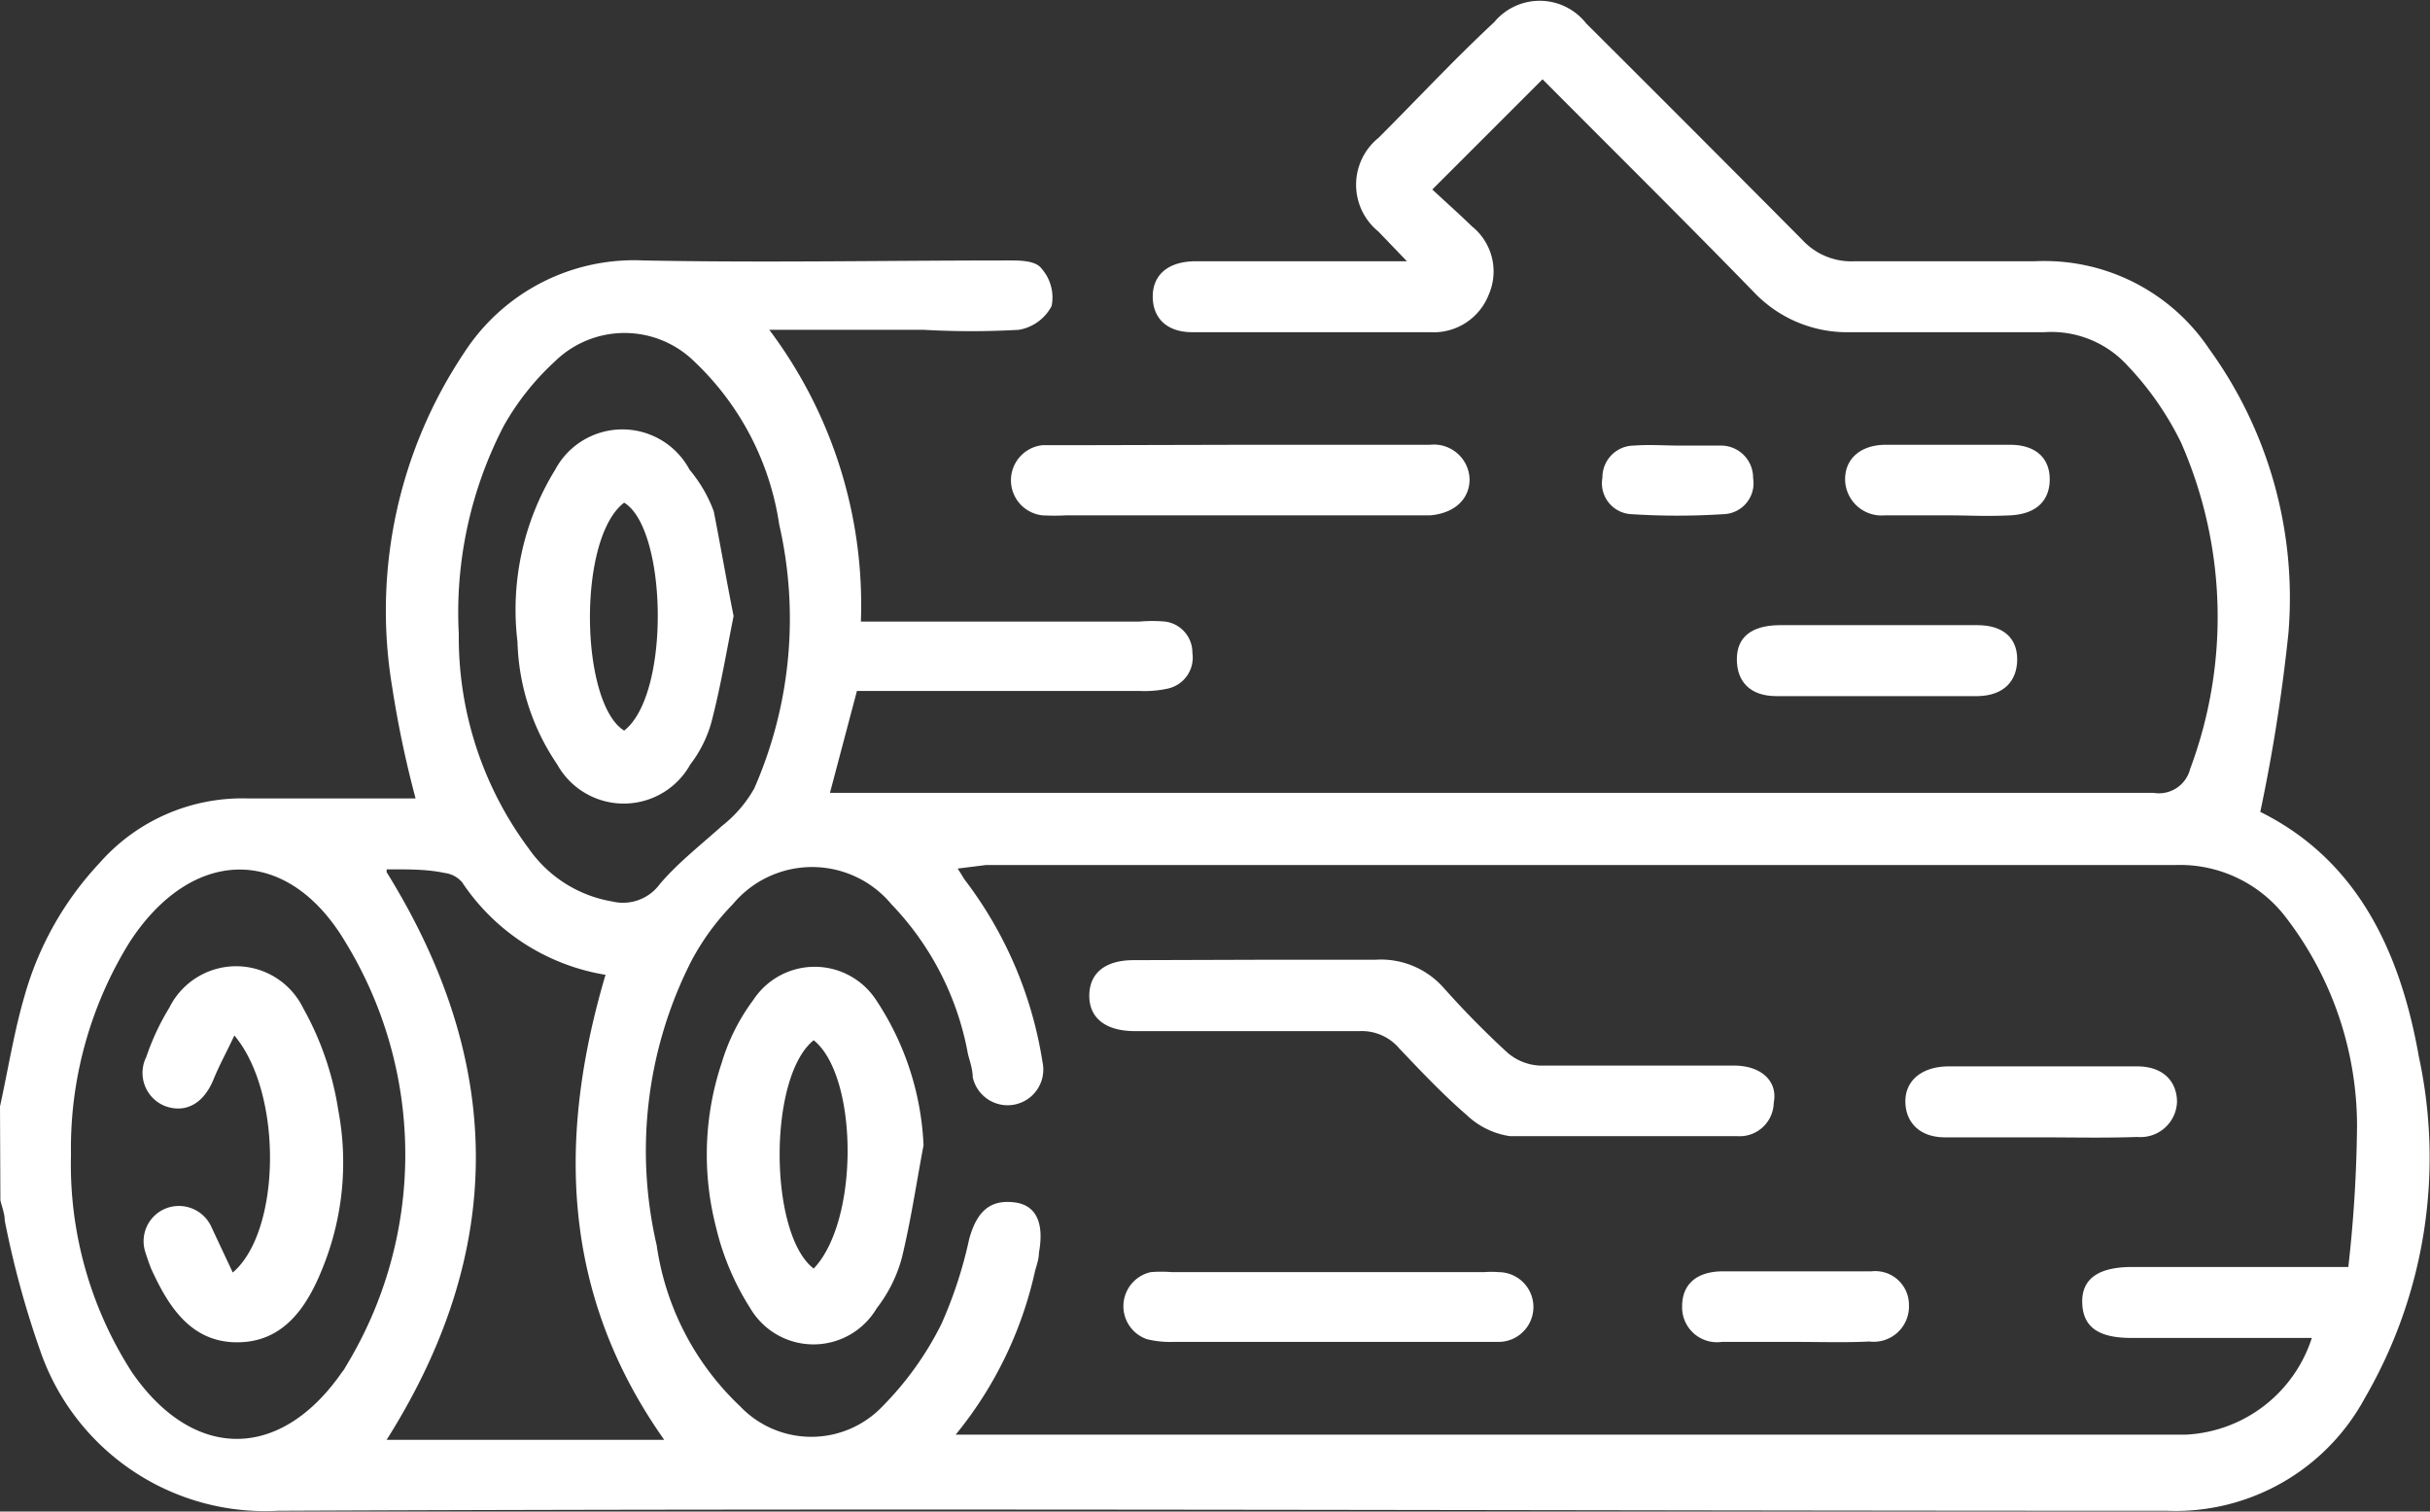
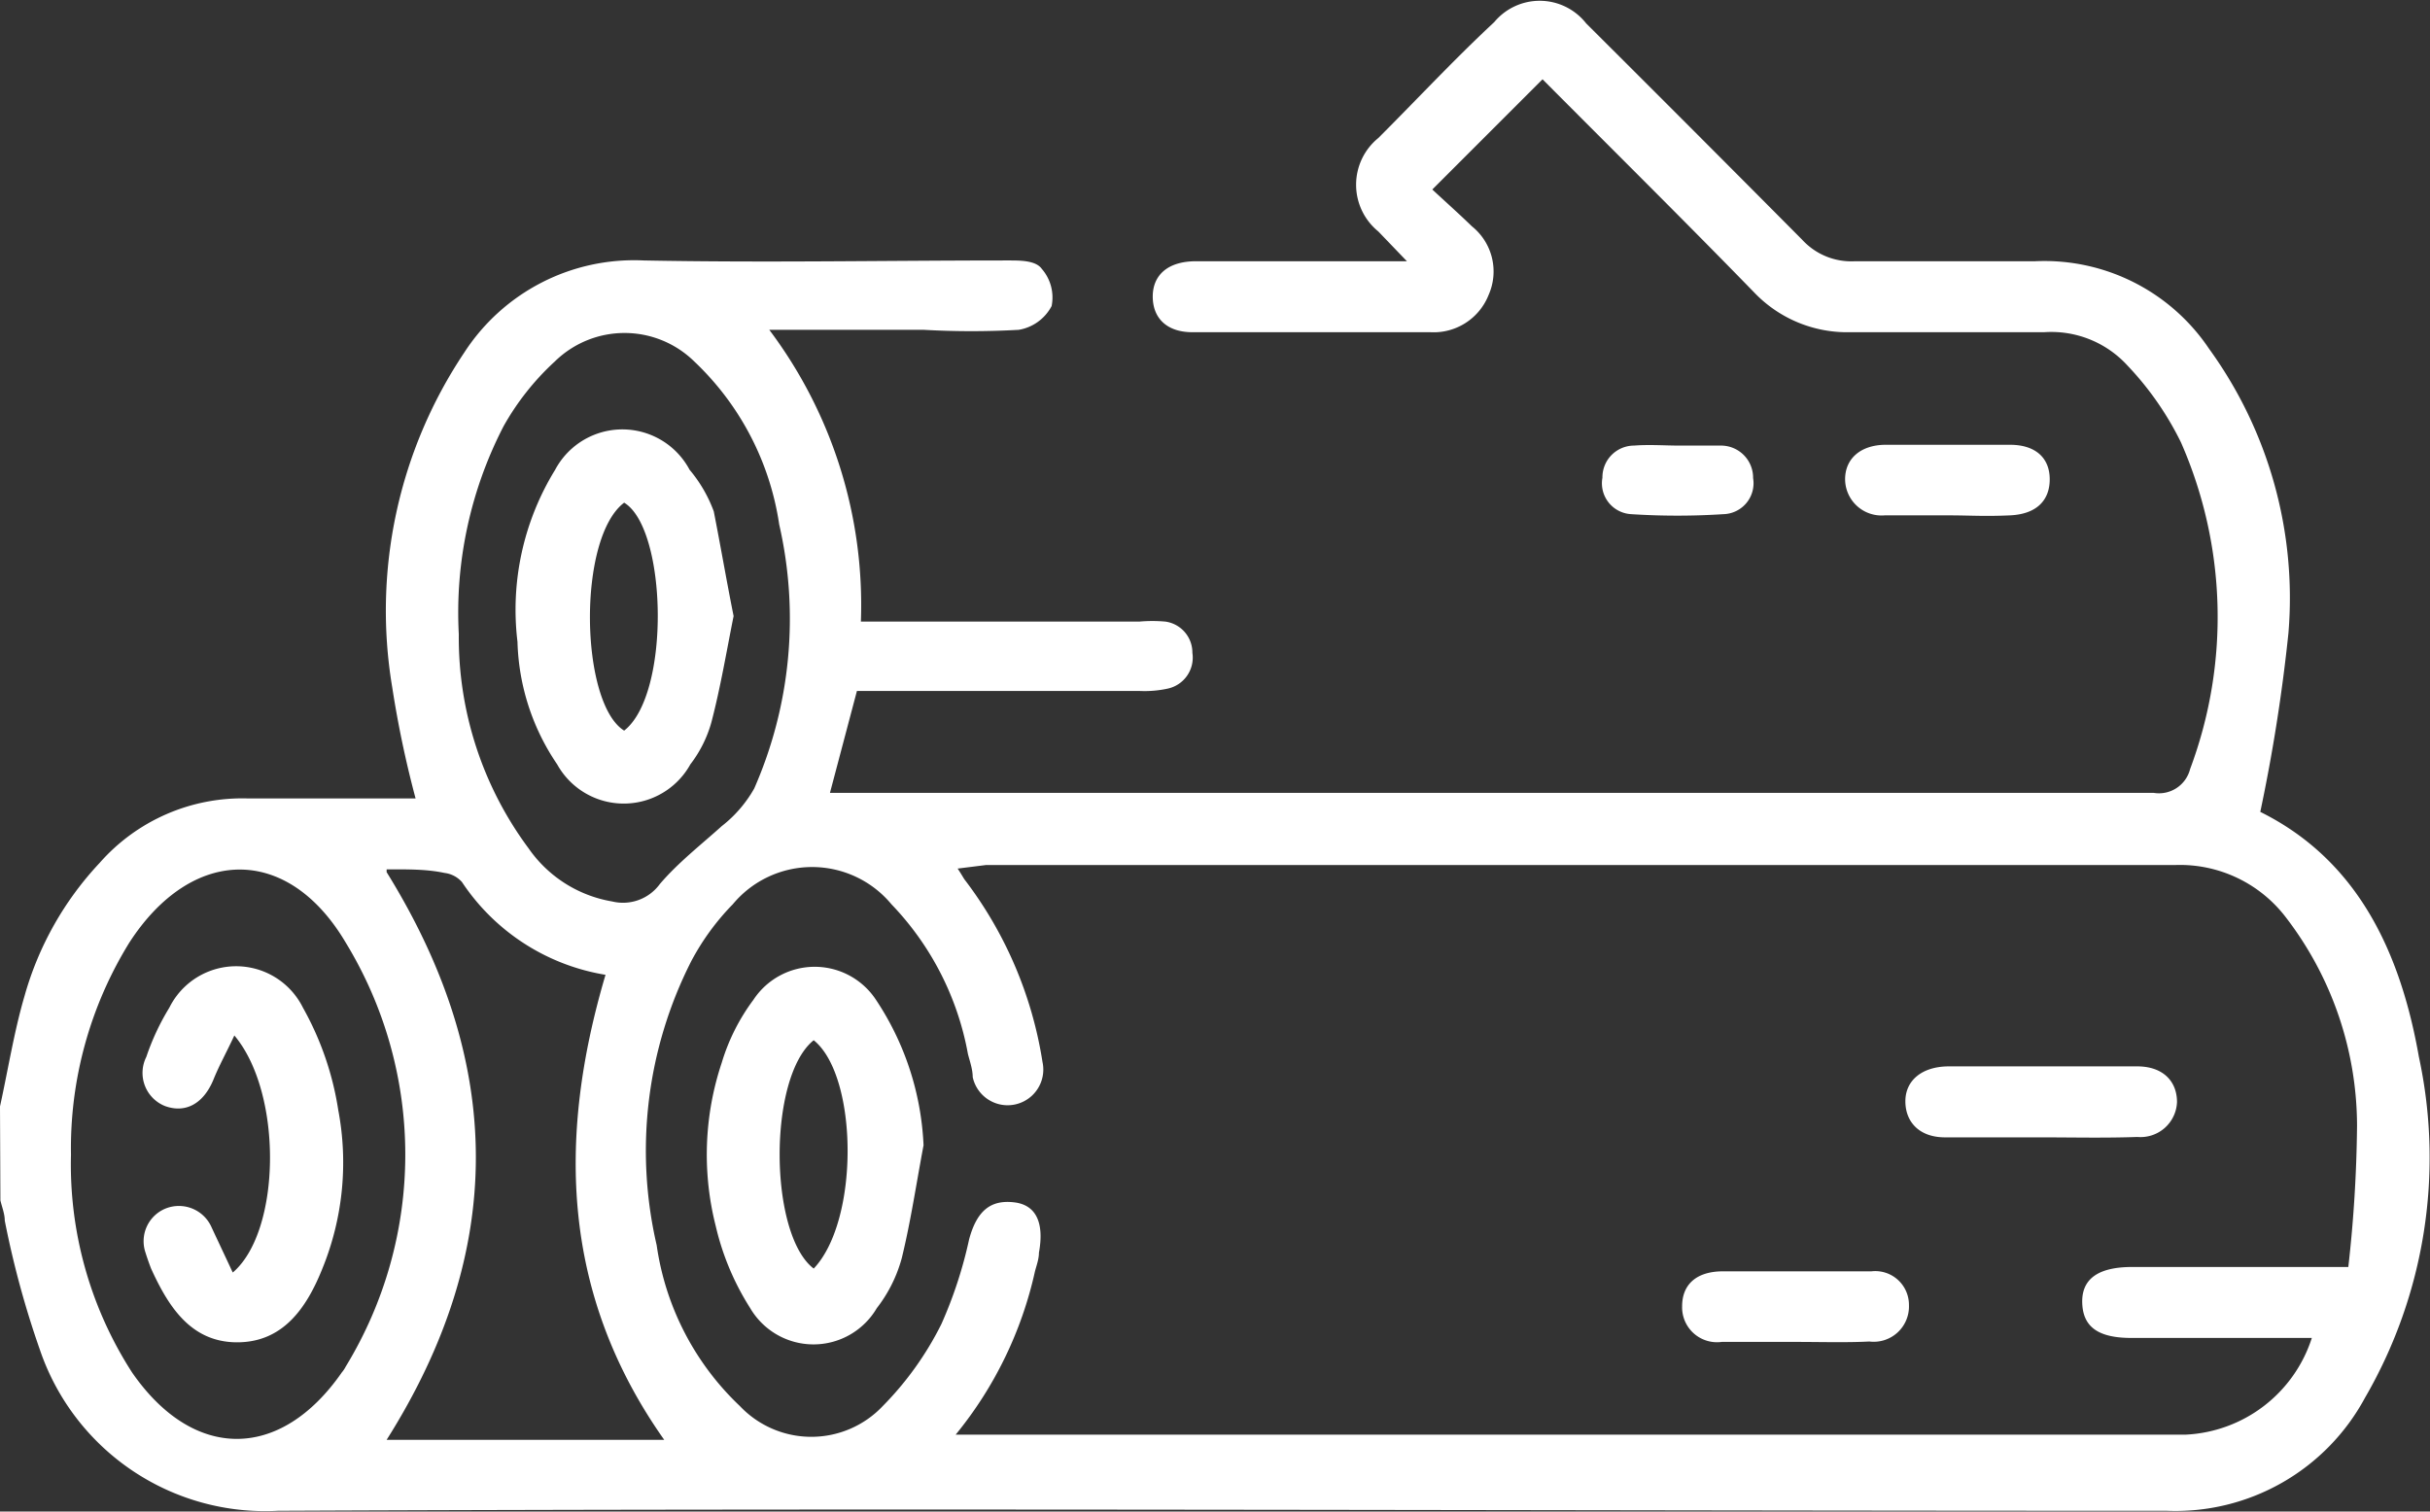
<svg xmlns="http://www.w3.org/2000/svg" viewBox="0 0 61.28 38.13">
  <rect x="0" y="0" width="61.28" height="38.13" fill="#333333" stroke="none" />
  <defs>
    <style>.cls-1{fill:#fff;}</style>
  </defs>
  <g id="Réteg_2" data-name="Réteg 2">
    <g id="Réteg_1" data-name="Réteg 1">
      <path class="cls-1" d="M0,27.91C.2,27,.36,26,.62,25.12a8.1,8.1,0,0,1,1.89-3.35,4.79,4.79,0,0,1,3.71-1.63c1.42,0,2.83,0,4.26,0a26.56,26.56,0,0,1-.59-2.81,11.71,11.71,0,0,1,1.82-8.44,5.1,5.1,0,0,1,4.52-2.32c3.07.06,6.14,0,9.21,0,.29,0,.68,0,.83.21a1.1,1.1,0,0,1,.25.94,1.15,1.15,0,0,1-.83.6,21.18,21.18,0,0,1-2.39,0H19.4a11.55,11.55,0,0,1,2.31,7.36l.68,0h6.34a3.66,3.66,0,0,1,.66,0,.79.79,0,0,1,.68.79.8.8,0,0,1-.62.9,2.76,2.76,0,0,1-.71.06H21.61l-.68,2.57H54.31a.81.81,0,0,0,.92-.6A10.94,10.94,0,0,0,55,11.16a7.77,7.77,0,0,0-1.35-1.94,2.6,2.6,0,0,0-2.1-.84c-1.63,0-3.27,0-4.9,0a3.24,3.24,0,0,1-2.41-1C42.48,5.57,40.66,3.77,38.9,2L36.12,4.78c.3.28.66.6,1,.93a1.46,1.46,0,0,1,.42,1.73,1.49,1.49,0,0,1-1.47.94h-6c-.65,0-1-.36-1-.9s.38-.89,1.09-.89h5.32l-.72-.75a1.52,1.52,0,0,1,0-2.36c1-1,1.93-2,2.92-2.92A1.49,1.49,0,0,1,40,.59q2.73,2.72,5.45,5.46a1.68,1.68,0,0,0,1.33.54c1.51,0,3,0,4.54,0a5,5,0,0,1,4.39,2.21,10.71,10.71,0,0,1,2,7.17A43.44,43.44,0,0,1,57,20.48c2.44,1.21,3.53,3.51,4,6.18a12.07,12.07,0,0,1-1.36,8.6,5.43,5.43,0,0,1-5,2.85c-15.88,0-31.75-.07-47.63,0a6,6,0,0,1-6-4.05,23.5,23.5,0,0,1-.89-3.27c0-.17-.07-.34-.11-.51Zm24.15-6c.12.18.15.25.2.31a10.16,10.16,0,0,1,1.94,4.57.9.9,0,1,1-1.76.38c0-.19-.07-.39-.12-.58a7.34,7.34,0,0,0-1.93-3.78,2.6,2.6,0,0,0-4,0,6.19,6.19,0,0,0-1.05,1.44,10.56,10.56,0,0,0-.87,7.16,6.94,6.94,0,0,0,2.1,4.06,2.48,2.48,0,0,0,3.6,0,8.05,8.05,0,0,0,1.48-2.07,10.94,10.94,0,0,0,.7-2.14c.2-.74.56-1,1.14-.93s.75.56.62,1.27c0,.16-.06.32-.1.47a9.87,9.87,0,0,1-2,4.12l.61,0H55.11a3.52,3.52,0,0,0,3.19-2.44H53.75c-.84,0-1.22-.28-1.24-.88s.39-.91,1.26-.91c1.52,0,3,0,4.55,0h.9a34.17,34.17,0,0,0,.22-3.57,8.65,8.65,0,0,0-1.78-5.23,3.36,3.36,0,0,0-2.79-1.34q-15,0-30,0ZM1.79,29.13a9.68,9.68,0,0,0,1.54,5.49c1.55,2.24,3.74,2.23,5.29,0a.78.78,0,0,0,.1-.15,10.27,10.27,0,0,0,0-10.69c-1.47-2.49-3.89-2.43-5.46,0A9.87,9.87,0,0,0,1.79,29.13ZM11.57,16a8.92,8.92,0,0,0,1.76,5.4,3.22,3.22,0,0,0,2.11,1.34,1.15,1.15,0,0,0,1.2-.44c.46-.54,1.05-1,1.56-1.46a3.2,3.2,0,0,0,.82-.95,10.65,10.65,0,0,0,.63-6.66,7.09,7.09,0,0,0-2.14-4.11,2.51,2.51,0,0,0-3.52,0,6.58,6.58,0,0,0-1.29,1.63A10.24,10.24,0,0,0,11.57,16Zm-1.82,6c3,4.84,3,9.57,0,14.32h7c-2.59-3.67-2.7-7.61-1.48-11.73a5.39,5.39,0,0,1-3.62-2.34.7.7,0,0,0-.44-.23C10.74,21.92,10.25,21.93,9.75,21.93Z" />
-       <path class="cls-1" d="M31.28,11.22h4.78a.9.9,0,0,1,1,.87c0,.5-.38.86-1,.91H26.88a5.82,5.82,0,0,1-.59,0,.89.89,0,0,1,0-1.77c.29,0,.59,0,.89,0Z" />
-       <path class="cls-1" d="M47.36,15.77h2.51c.64,0,1,.32,1,.86s-.33.92-1,.93q-2.53,0-5.07,0c-.67,0-1-.37-1-.93s.37-.85,1.06-.86Z" />
      <path class="cls-1" d="M49.14,13c-.53,0-1.07,0-1.61,0a.92.92,0,0,1-1-.91c0-.52.39-.86,1-.87,1,0,2.11,0,3.16,0,.64,0,1,.33,1,.87s-.34.88-1,.91S49.68,13,49.14,13Z" />
      <path class="cls-1" d="M42.34,11.24c.36,0,.72,0,1.07,0a.81.81,0,0,1,.8.82.78.78,0,0,1-.75.91,18,18,0,0,1-2.32,0,.78.78,0,0,1-.73-.92.8.8,0,0,1,.8-.81C41.58,11.21,42,11.24,42.34,11.24Z" />
      <path class="cls-1" d="M23.29,28.89c-.18.95-.32,1.91-.55,2.85A3.59,3.59,0,0,1,22.11,33a1.85,1.85,0,0,1-3.19,0,6.65,6.65,0,0,1-.87-2.07,7.32,7.32,0,0,1,.15-4.12A5.12,5.12,0,0,1,19,25.22a1.85,1.85,0,0,1,3.09,0A7.18,7.18,0,0,1,23.29,28.89ZM20.52,32c1.16-1.22,1.12-4.86,0-5.76C19.36,27.17,19.39,31.14,20.52,32Z" />
-       <path class="cls-1" d="M31.81,24.21c1,0,1.92,0,2.87,0a2.11,2.11,0,0,1,1.71.69A23.2,23.2,0,0,0,38,26.54a1.34,1.34,0,0,0,.83.34c1.63,0,3.26,0,4.9,0,.68,0,1.11.39,1,.94a.86.86,0,0,1-.92.84c-1.91,0-3.82,0-5.73,0a2,2,0,0,1-1.09-.53c-.6-.52-1.15-1.1-1.7-1.68a1.24,1.24,0,0,0-1-.44c-1.89,0-3.78,0-5.67,0-.75,0-1.16-.34-1.15-.91s.42-.88,1.12-.88Z" />
-       <path class="cls-1" d="M33.51,33.85H29.57a2.4,2.4,0,0,1-.65-.07.88.88,0,0,1,.1-1.69,3.14,3.14,0,0,1,.53,0h7.88a2.17,2.17,0,0,1,.36,0,.88.88,0,0,1,0,1.76c-.66,0-1.31,0-2,0Z" />
      <path class="cls-1" d="M51.44,28.69c-.79,0-1.59,0-2.39,0-.65,0-1-.39-1-.91s.41-.87,1.07-.88h4.78c.64,0,1,.37,1,.9a.92.92,0,0,1-1,.88C53.08,28.71,52.26,28.69,51.44,28.69Z" />
      <path class="cls-1" d="M45.28,33.85c-.62,0-1.24,0-1.86,0a.88.88,0,0,1-1-.9c0-.54.35-.87,1-.88,1.26,0,2.51,0,3.77,0a.85.85,0,0,1,.95.85.89.89,0,0,1-1,.92C46.55,33.87,45.92,33.85,45.28,33.85Z" />
      <path class="cls-1" d="M5.91,26.12c-.2.43-.39.77-.53,1.12-.25.6-.7.85-1.22.66a.9.9,0,0,1-.47-1.24,6.1,6.1,0,0,1,.58-1.24,1.88,1.88,0,0,1,3.37,0A7.65,7.65,0,0,1,8.53,28a7.09,7.09,0,0,1-.4,4c-.4,1-1,1.87-2.17,1.86S4.23,32.92,3.81,32c-.05-.13-.1-.27-.14-.4a.89.89,0,0,1,.52-1.12.9.9,0,0,1,1.15.49l.53,1.13C7.09,31.06,7.14,27.58,5.91,26.12Z" />
      <path class="cls-1" d="M18.5,15.54c-.18.9-.33,1.8-.56,2.68a3.11,3.11,0,0,1-.53,1.06,1.92,1.92,0,0,1-3.36,0,5.76,5.76,0,0,1-1-3.09A6.74,6.74,0,0,1,14,11.85a1.92,1.92,0,0,1,3.39,0A3.51,3.51,0,0,1,18,12.9C18.17,13.76,18.32,14.64,18.5,15.54Zm-2.76,2.89c1.18-.92,1.08-5.1,0-5.75C14.55,13.58,14.63,17.74,15.74,18.43Z" />
    </g>
  </g>
</svg>